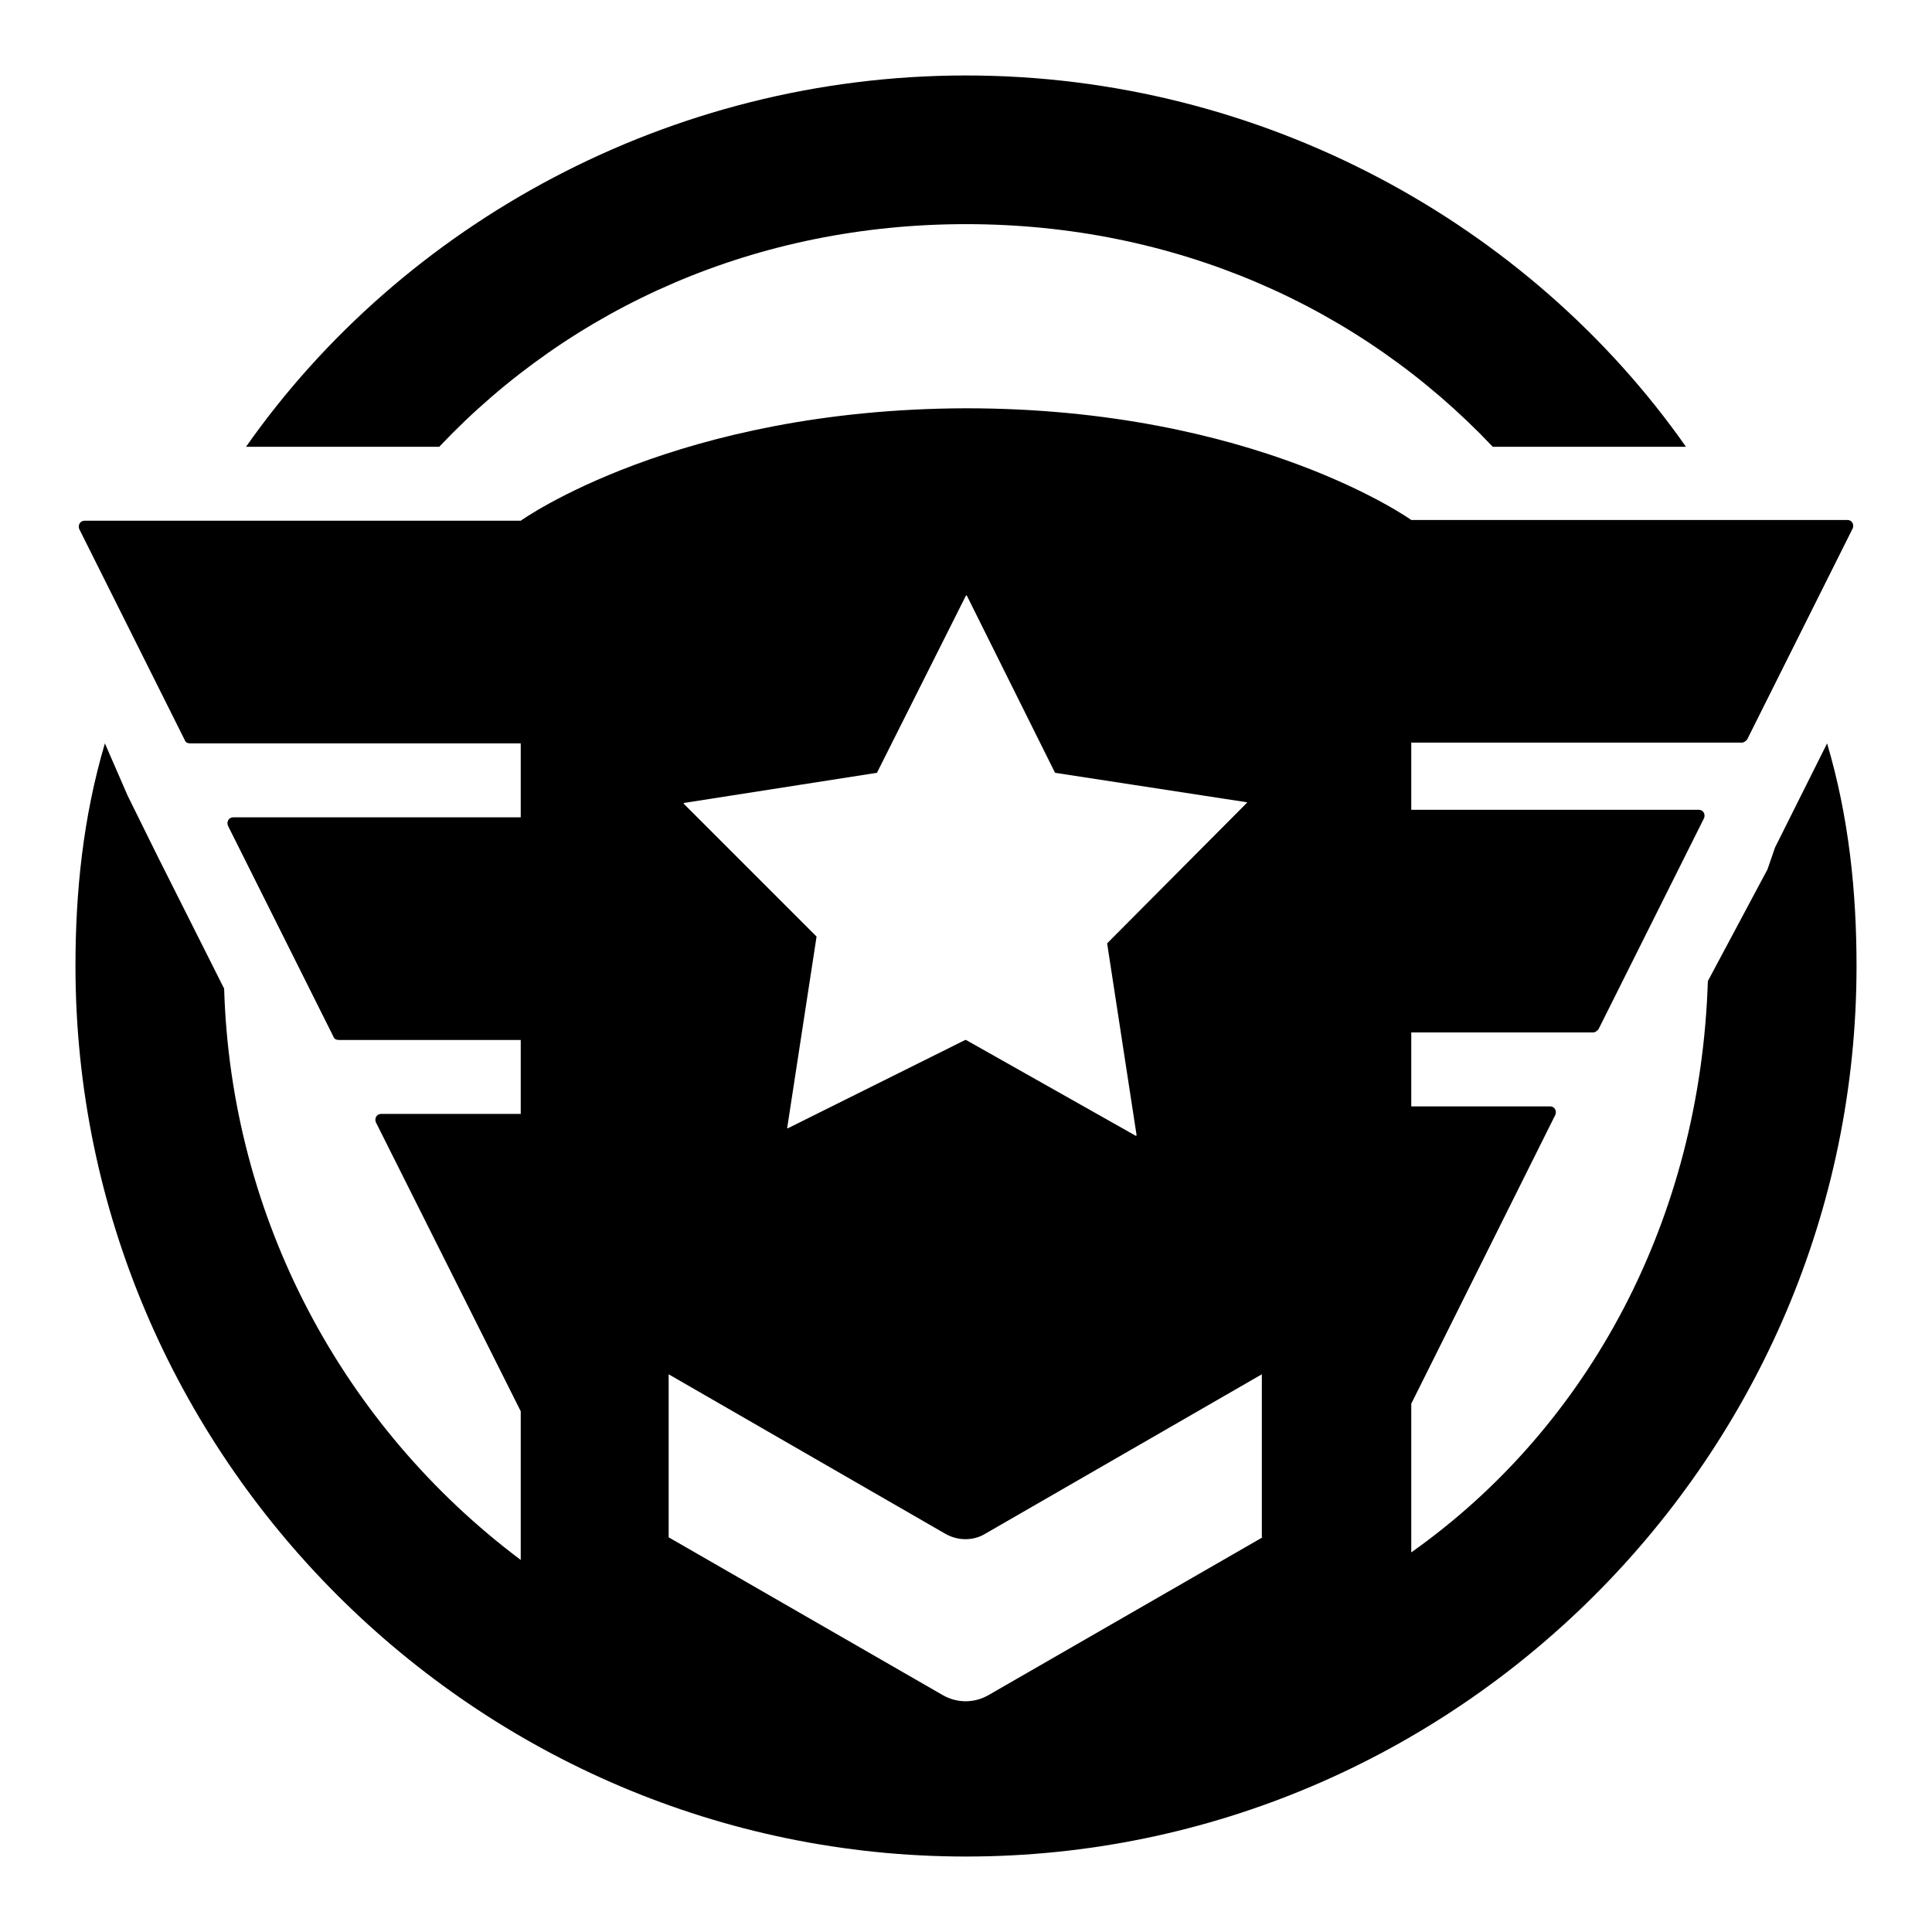
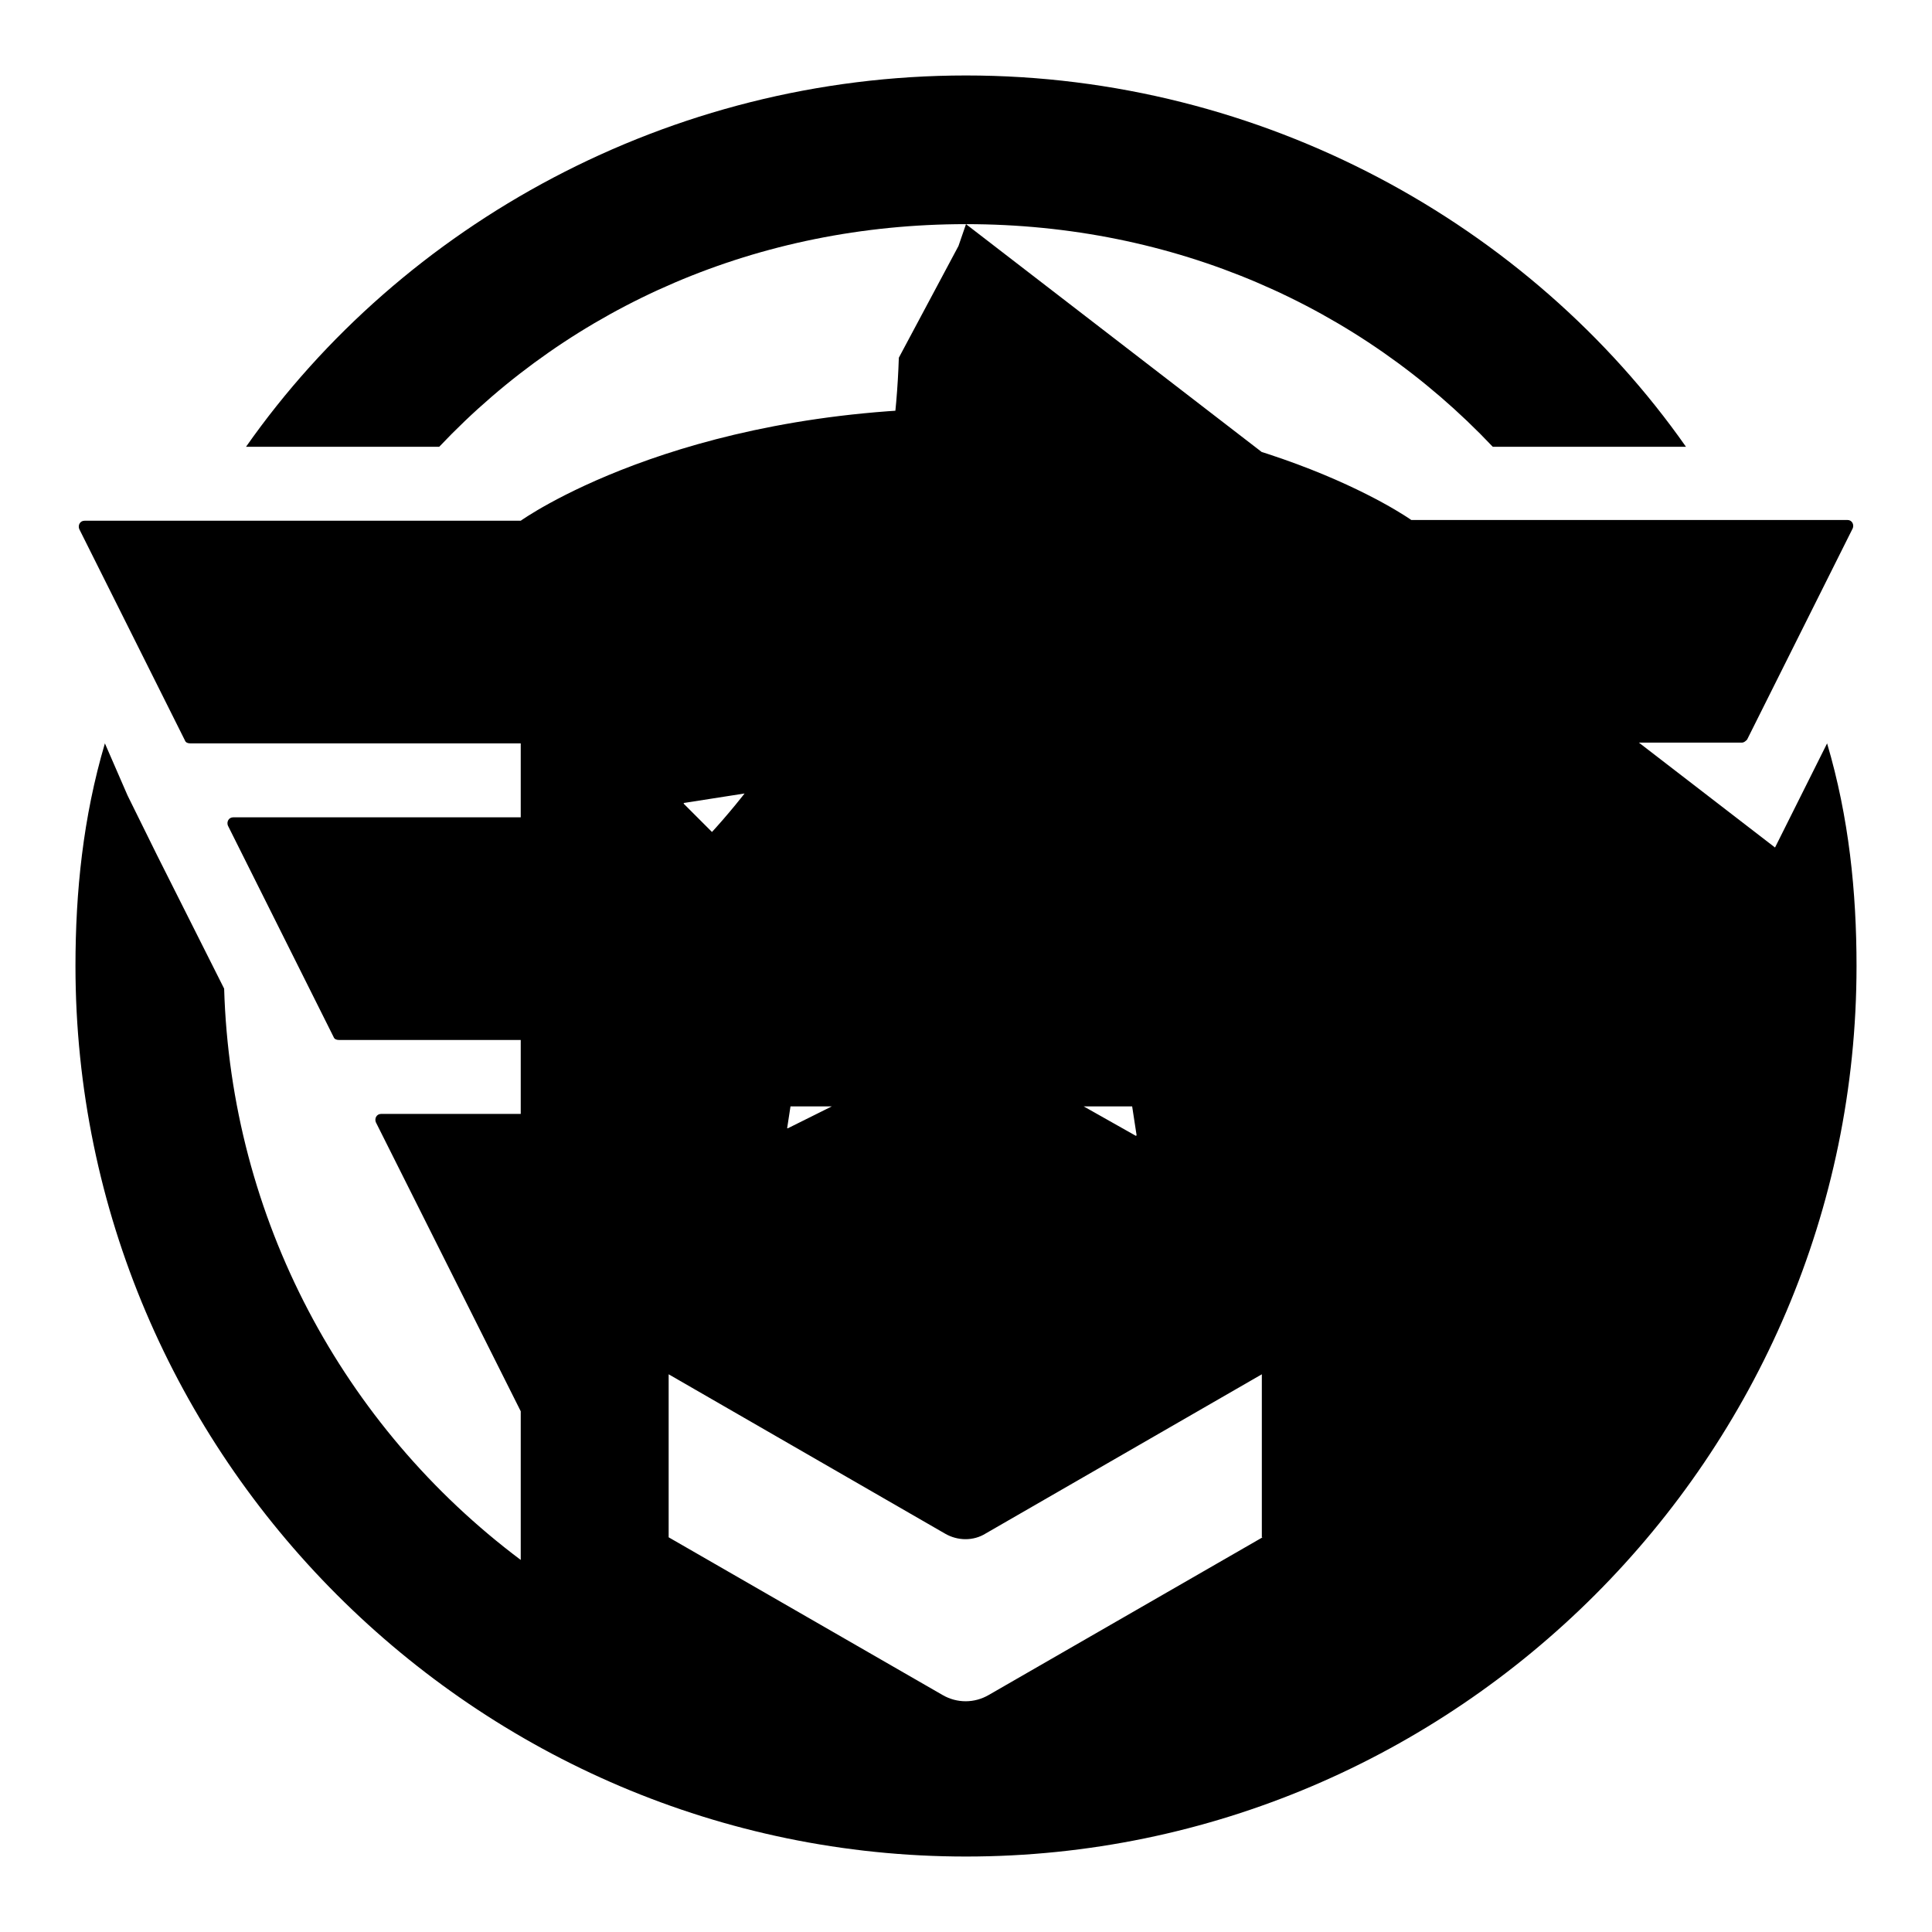
<svg xmlns="http://www.w3.org/2000/svg" version="1.1" x="0px" y="0px" viewBox="0 0 256 256" enable-background="new 0 0 256 256" xml:space="preserve">
  <g>
-     <path fill="#000000" d="M128,29.7c27.5,0,52.1,10.8,69.8,29.5h25.6C202.7,29.7,167.3,10,128,10c-39.3,0-74.7,19.7-95.4,49.2h25.6 C75.9,40.5,100.5,29.7,128,29.7 M235.2,112.3l-1,2.9l-7.9,14.8c-1,31.5-15.7,59-39.3,75.7V186l19.1-38.3c0.2-0.5-0.1-1.1-0.7-1.1 H187v-9.8h24.1c0.3,0,0.5-0.2,0.7-0.4l14-28c0.2-0.5-0.1-1.1-0.7-1.1H187v-8.9h43.8c0.3,0,0.5-0.2,0.7-0.4l14-28 c0.2-0.5-0.1-1.1-0.7-1.1H187c0,0-20.7-14.8-59-14.8C89.6,54.2,69,69,69,69H11.2c-0.6,0-0.9,0.6-0.7,1.1l14,28 c0.1,0.3,0.4,0.4,0.7,0.4H69v9.8H30.9c-0.6,0-0.9,0.6-0.7,1.1l14,28c0.1,0.3,0.4,0.4,0.7,0.4H69v9.8H50.5c-0.6,0-0.9,0.6-0.7,1.1 L69,187v19.7C45.4,189,30.6,161.4,29.7,131l-8.9-17.7l-3.9-7.9l-3-6.9C11,108.3,10,118.2,10,128c0,64.9,53.1,118,118,118 c64.9,0,118-53.1,118-118c0-9.8-1-19.7-3.9-29.5L235.2,112.3z M116.2,102.4L128,78.9c0,0,0,0,0.1,0c0,0,0,0,0,0l11.7,23.5 c0,0,0,0,0,0l25.4,3.9c0,0,0.1,0.1,0,0.1L146.7,125c0,0,0,0,0,0l3.9,25.4c0,0,0,0.1-0.1,0.1L128,137.8c0,0,0,0-0.1,0l-23.5,11.7 c0,0-0.1,0-0.1,0c0,0,0,0,0,0l3.9-25.4c0,0,0,0,0,0l-17.6-17.6c0,0,0-0.1,0-0.1c0,0,0,0,0,0L116.2,102.4 C116.2,102.4,116.2,102.4,116.2,102.4 M167.3,203.7l-36.3,20.9c-1.9,1.1-4.2,1.1-6.1,0l-36.3-20.9v-21.6l36.6,21.1 c1.7,1,3.8,1,5.4,0l36.6-21.1V203.7L167.3,203.7z" />
+     <path fill="#000000" d="M128,29.7c27.5,0,52.1,10.8,69.8,29.5h25.6C202.7,29.7,167.3,10,128,10c-39.3,0-74.7,19.7-95.4,49.2h25.6 C75.9,40.5,100.5,29.7,128,29.7 l-1,2.9l-7.9,14.8c-1,31.5-15.7,59-39.3,75.7V186l19.1-38.3c0.2-0.5-0.1-1.1-0.7-1.1 H187v-9.8h24.1c0.3,0,0.5-0.2,0.7-0.4l14-28c0.2-0.5-0.1-1.1-0.7-1.1H187v-8.9h43.8c0.3,0,0.5-0.2,0.7-0.4l14-28 c0.2-0.5-0.1-1.1-0.7-1.1H187c0,0-20.7-14.8-59-14.8C89.6,54.2,69,69,69,69H11.2c-0.6,0-0.9,0.6-0.7,1.1l14,28 c0.1,0.3,0.4,0.4,0.7,0.4H69v9.8H30.9c-0.6,0-0.9,0.6-0.7,1.1l14,28c0.1,0.3,0.4,0.4,0.7,0.4H69v9.8H50.5c-0.6,0-0.9,0.6-0.7,1.1 L69,187v19.7C45.4,189,30.6,161.4,29.7,131l-8.9-17.7l-3.9-7.9l-3-6.9C11,108.3,10,118.2,10,128c0,64.9,53.1,118,118,118 c64.9,0,118-53.1,118-118c0-9.8-1-19.7-3.9-29.5L235.2,112.3z M116.2,102.4L128,78.9c0,0,0,0,0.1,0c0,0,0,0,0,0l11.7,23.5 c0,0,0,0,0,0l25.4,3.9c0,0,0.1,0.1,0,0.1L146.7,125c0,0,0,0,0,0l3.9,25.4c0,0,0,0.1-0.1,0.1L128,137.8c0,0,0,0-0.1,0l-23.5,11.7 c0,0-0.1,0-0.1,0c0,0,0,0,0,0l3.9-25.4c0,0,0,0,0,0l-17.6-17.6c0,0,0-0.1,0-0.1c0,0,0,0,0,0L116.2,102.4 C116.2,102.4,116.2,102.4,116.2,102.4 M167.3,203.7l-36.3,20.9c-1.9,1.1-4.2,1.1-6.1,0l-36.3-20.9v-21.6l36.6,21.1 c1.7,1,3.8,1,5.4,0l36.6-21.1V203.7L167.3,203.7z" />
  </g>
</svg>